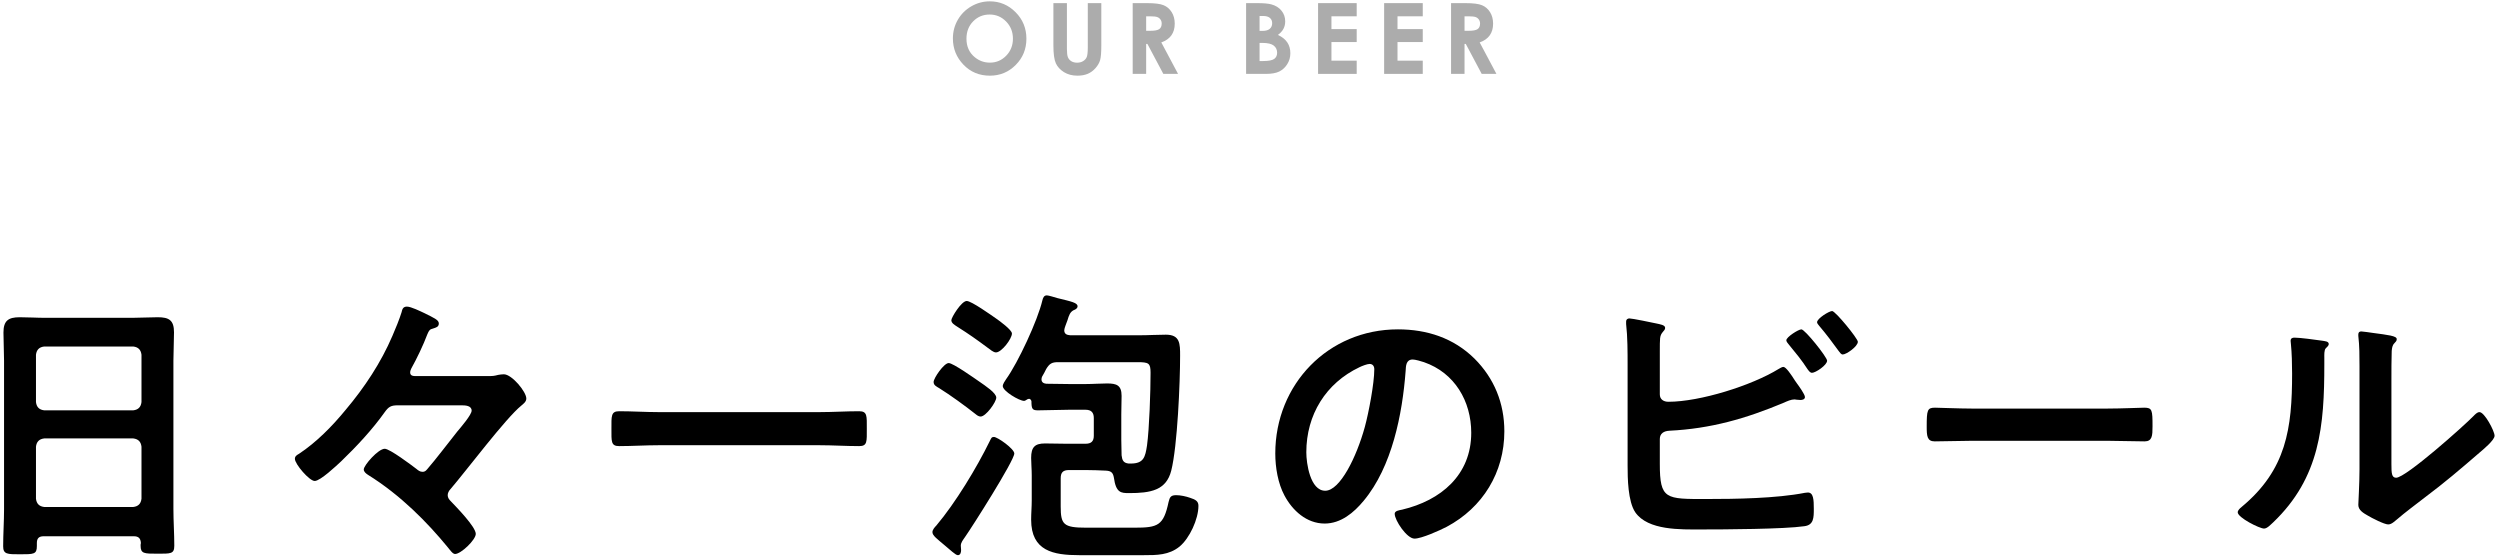
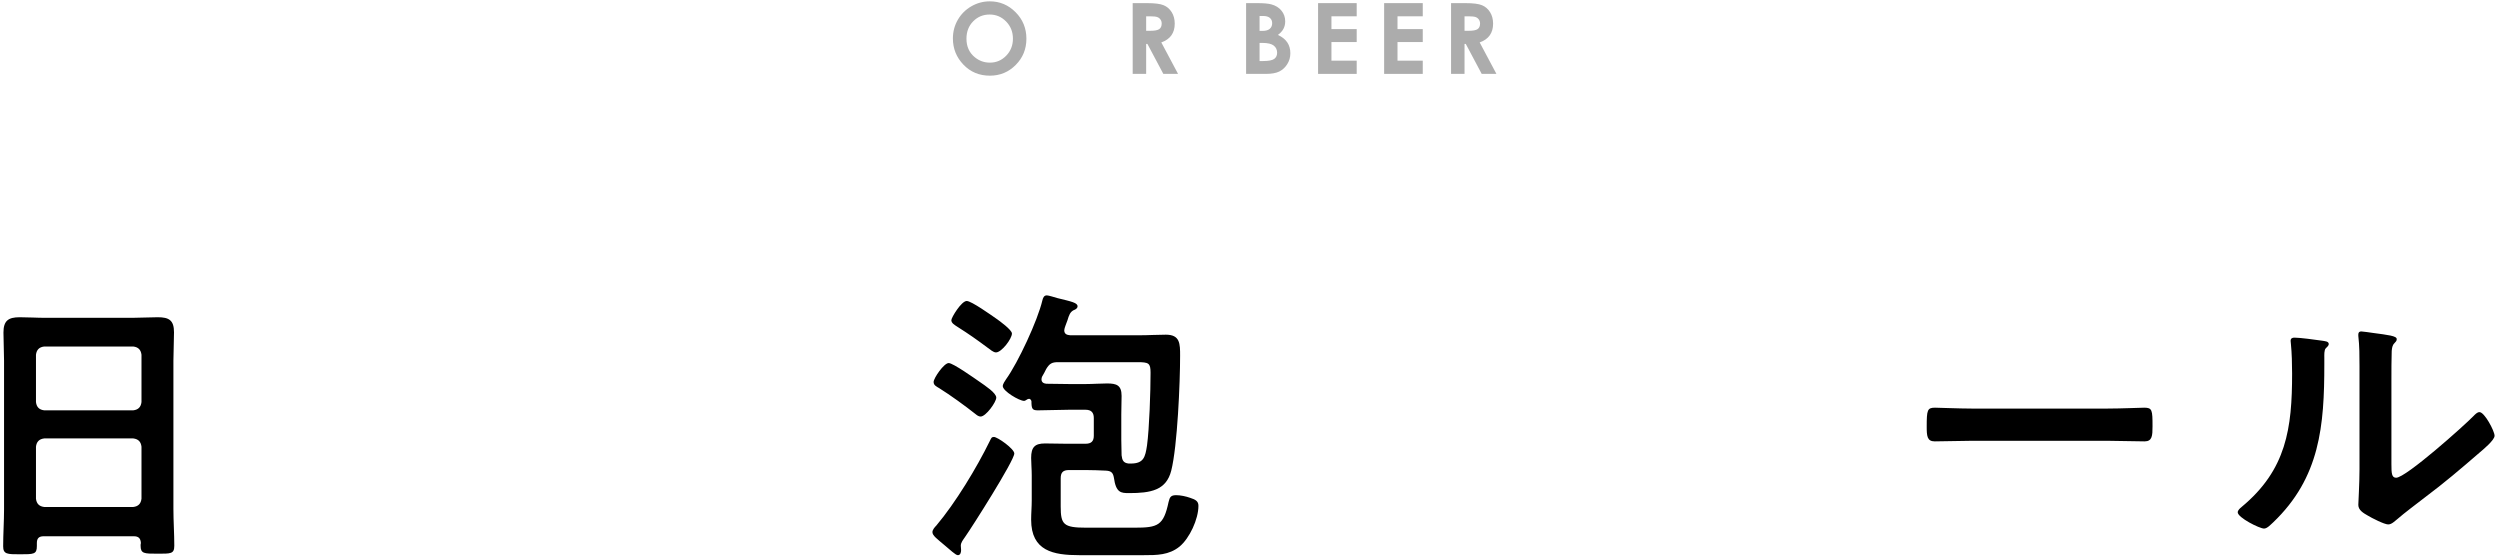
<svg xmlns="http://www.w3.org/2000/svg" width="406" height="91" viewBox="0 0 406 91" fill="none">
  <path d="M388.366 61.696V75.376C388.366 76.864 388.414 77.584 389.134 77.584C390.718 77.584 400.174 69.136 401.71 67.552C401.95 67.312 402.286 66.928 402.67 66.928C403.486 66.928 405.118 70 405.118 70.768C405.118 71.488 403.246 73.024 402.622 73.552C399.742 76.048 396.862 78.496 393.838 80.752C392.542 81.76 390.478 83.296 389.326 84.304C388.894 84.64 388.414 85.168 387.838 85.168C387.214 85.168 385.15 84.112 384.526 83.728C383.854 83.344 382.99 82.864 382.99 82C382.99 81.664 383.182 78.544 383.182 76.24V59.44C383.182 57.808 383.182 56.176 382.99 54.544V54.304C382.99 53.968 383.182 53.824 383.47 53.824C383.758 53.824 384.958 54.016 385.342 54.064C387.838 54.4 389.23 54.544 389.23 55.072C389.23 55.408 389.038 55.504 388.846 55.744C388.51 56.08 388.462 56.512 388.414 56.992C388.366 58.096 388.366 60.496 388.366 61.696ZM372.622 54.832C373.534 54.832 375.982 55.168 376.99 55.312C377.566 55.408 378.19 55.408 378.19 55.888C378.19 56.128 377.902 56.368 377.71 56.56C377.422 56.848 377.47 57.664 377.47 58.096V59.152C377.47 69.088 376.798 77.536 369.166 84.832C368.782 85.168 368.206 85.84 367.678 85.84C366.958 85.84 363.406 84.064 363.406 83.2C363.406 82.864 363.79 82.528 364.03 82.336C371.326 76.288 372.238 69.568 372.238 60.64C372.238 59.2 372.19 57.28 372.046 55.888C372.046 55.744 371.998 55.504 371.998 55.36C371.998 54.928 372.286 54.832 372.622 54.832Z" fill="black" />
  <path d="M320.194 66.352H342.274C344.482 66.352 347.602 66.208 348.226 66.208C349.522 66.208 349.57 66.592 349.57 69.232C349.57 70.768 349.522 71.68 348.274 71.68C346.258 71.68 344.242 71.584 342.274 71.584H320.194C318.226 71.584 316.21 71.68 314.194 71.68C312.946 71.68 312.898 70.768 312.898 69.28C312.898 66.592 312.994 66.208 314.242 66.208C314.866 66.208 318.178 66.352 320.194 66.352Z" fill="black" />
-   <path d="M292.546 53.488C293.122 53.488 296.722 58 296.722 58.576C296.722 59.296 294.85 60.544 294.274 60.544C293.938 60.544 293.746 60.208 293.554 59.968C292.594 58.48 291.634 57.328 290.53 55.984C290.386 55.792 290.098 55.504 290.098 55.264C290.098 54.736 292.066 53.488 292.546 53.488ZM297.538 50.512C298.066 50.512 301.714 54.976 301.714 55.504C301.714 56.272 299.842 57.568 299.266 57.568C298.978 57.568 298.786 57.232 298.594 56.992C297.586 55.6 296.578 54.256 295.474 52.96C295.33 52.768 295.09 52.528 295.09 52.336C295.09 51.712 297.058 50.512 297.538 50.512ZM269.554 71.296V75.328C269.554 81.136 270.514 81.04 277.09 81.04C281.842 81.04 288.514 80.944 293.122 80.032C293.266 80.032 293.458 79.984 293.602 79.984C294.514 79.984 294.562 81.184 294.562 82.624C294.562 84.064 294.562 85.264 293.026 85.456C289.762 85.936 279.97 85.984 276.226 85.984C273.01 85.984 267.634 86.176 265.57 83.2C264.37 81.424 264.322 77.68 264.322 75.568V59.296C264.322 57.184 264.322 54.688 264.082 52.624V52.24C264.082 51.808 264.418 51.712 264.61 51.712C265.09 51.712 268.306 52.384 268.978 52.528C269.602 52.672 270.418 52.768 270.418 53.248C270.418 53.776 269.698 53.92 269.602 54.928C269.554 55.264 269.554 56.176 269.554 57.04V64.048C269.554 64.864 270.178 65.248 270.946 65.248C276.082 65.248 284.482 62.608 288.85 59.92C289.042 59.824 289.378 59.584 289.618 59.584C290.05 59.584 290.914 60.88 291.49 61.792C291.634 61.984 291.73 62.128 291.826 62.272C292.114 62.656 293.122 64.048 293.122 64.48C293.122 64.864 292.69 64.96 292.402 64.96C292.21 64.96 292.018 64.912 291.778 64.912C291.682 64.912 291.538 64.864 291.442 64.864C290.866 64.864 290.242 65.152 289.714 65.392C283.522 67.984 277.858 69.616 271.09 69.952C270.226 70 269.554 70.384 269.554 71.296Z" fill="black" />
-   <path d="M222.418 59.104C222.034 59.104 221.17 59.44 220.786 59.632C215.314 62.224 212.146 67.36 212.146 73.456C212.146 75.232 212.77 79.696 215.218 79.696C217.618 79.696 220.306 74.224 221.65 69.328C222.274 67.024 223.186 62.272 223.186 59.968C223.186 59.488 222.946 59.104 222.418 59.104ZM227.026 53.488C231.73 53.488 236.05 54.88 239.458 58.24C242.674 61.456 244.306 65.488 244.306 70.048C244.306 76.72 240.802 82.432 234.946 85.552C233.842 86.128 230.866 87.472 229.714 87.472C228.466 87.472 226.498 84.496 226.498 83.44C226.498 82.96 227.218 82.864 227.698 82.768C233.986 81.28 238.93 77.152 238.93 70.288C238.93 65.152 236.242 60.544 231.25 58.816C230.818 58.672 229.858 58.384 229.426 58.384C228.322 58.384 228.322 59.44 228.274 60.256C227.746 67.264 226.066 75.808 221.458 81.328C219.874 83.248 217.762 85.024 215.122 85.024C212.194 85.024 209.89 82.912 208.594 80.464C207.538 78.496 207.106 75.904 207.106 73.648C207.106 62.416 215.698 53.488 227.026 53.488Z" fill="black" />
  <path d="M161.41 70.96C161.986 70.96 164.722 72.88 164.722 73.648C164.722 74.8 157.858 85.6 156.706 87.232C156.418 87.664 156.034 88.096 156.034 88.624C156.034 88.864 156.082 89.104 156.082 89.344C156.082 89.68 155.986 90.16 155.554 90.16C155.17 90.16 154.21 89.2 153.49 88.624C152.194 87.52 151.426 86.992 151.426 86.416C151.426 86.032 151.81 85.6 152.05 85.36C155.17 81.664 158.626 75.952 160.738 71.632C160.978 71.152 161.026 70.96 161.41 70.96ZM156.994 48.88C157.762 48.88 160.978 51.184 161.746 51.712C162.37 52.144 164.338 53.584 164.338 54.16C164.338 55.024 162.658 57.232 161.746 57.232C161.314 57.232 160.786 56.752 160.45 56.512C158.578 55.12 157.426 54.304 155.458 53.056C155.026 52.768 154.498 52.48 154.498 52C154.498 51.568 156.13 48.88 156.994 48.88ZM154.066 58.96C154.786 58.96 158.29 61.456 159.058 61.984C160.018 62.656 161.794 63.808 161.794 64.576C161.794 65.296 160.114 67.648 159.25 67.648C158.914 67.648 158.626 67.408 158.386 67.216C156.754 65.92 154.306 64.144 152.53 63.04C152.05 62.752 151.618 62.56 151.618 62.032C151.618 61.408 153.298 58.96 154.066 58.96ZM182.146 73.936C182.242 74.752 182.434 75.184 183.298 75.28H183.634C185.746 75.28 185.986 74.224 186.274 72.352C186.658 69.52 186.85 63.52 186.85 60.544C186.85 58.96 186.562 58.816 184.69 58.816H171.826C170.818 58.816 170.434 59.056 169.906 59.92C169.714 60.352 169.474 60.736 169.234 61.168C169.186 61.312 169.138 61.408 169.138 61.6C169.138 62.08 169.474 62.272 169.906 62.32C171.106 62.32 172.354 62.368 173.554 62.368H176.386C177.538 62.368 178.642 62.272 179.794 62.272C181.33 62.272 182.146 62.56 182.146 64.288C182.146 65.2 182.098 66.208 182.098 67.312V71.44C182.098 72.352 182.146 73.024 182.146 73.936ZM172.834 53.632C172.834 54.256 173.266 54.4 173.794 54.448H185.074C186.514 54.448 187.906 54.352 189.346 54.352C191.65 54.352 191.65 55.84 191.65 57.76C191.65 62.128 191.218 72.448 190.21 76.432C189.394 79.648 186.85 80.08 183.346 80.08C182.05 80.08 181.234 80.032 180.898 77.584C180.754 76.768 180.466 76.48 179.602 76.432C178.498 76.384 177.442 76.336 176.338 76.336H173.602C172.642 76.336 172.258 76.72 172.258 77.68V82.24C172.258 85.168 172.69 85.696 176.386 85.696H184.258C188.05 85.696 188.962 85.36 189.778 81.52C189.97 80.704 190.162 80.416 191.026 80.416C191.698 80.416 192.61 80.608 193.282 80.848C194.194 81.136 194.626 81.424 194.626 82.144C194.626 84.304 193.186 87.424 191.554 88.768C189.826 90.16 187.858 90.16 185.746 90.16H175.282C171.058 90.16 167.458 89.488 167.458 84.4C167.458 83.344 167.554 82.336 167.554 81.28V77.2C167.554 76.144 167.458 75.232 167.458 74.368C167.458 72.592 168.082 72.016 169.714 72.016C170.866 72.016 172.018 72.064 173.17 72.064H176.29C177.202 72.064 177.634 71.68 177.634 70.768V67.888C177.634 66.976 177.202 66.544 176.29 66.544H173.554C171.874 66.544 170.242 66.64 168.562 66.64C167.65 66.64 167.506 66.4 167.506 65.152C167.458 64.96 167.314 64.768 167.122 64.768C166.978 64.768 166.882 64.816 166.738 64.912C166.594 65.008 166.45 65.104 166.306 65.104C165.538 65.104 162.85 63.52 162.85 62.704C162.85 62.368 163.186 61.888 163.378 61.6C165.346 58.864 168.514 52.048 169.282 48.784C169.378 48.4 169.522 47.968 170.002 47.968C170.29 47.968 171.346 48.304 171.682 48.4C174.034 48.976 174.994 49.168 174.994 49.744C174.994 50.08 174.658 50.272 174.37 50.368C173.794 50.656 173.602 51.184 173.362 52C173.218 52.432 172.834 53.296 172.834 53.632Z" fill="black" />
-   <path d="M133.09 72.304H106.978C104.818 72.304 102.658 72.448 100.546 72.448C99.202 72.448 99.298 71.68 99.298 69.616C99.298 67.6 99.202 66.784 100.546 66.784C102.658 66.784 104.818 66.928 106.978 66.928H133.09C135.25 66.928 137.41 66.784 139.522 66.784C140.866 66.784 140.77 67.552 140.77 69.616C140.77 71.728 140.866 72.448 139.522 72.448C137.362 72.448 135.25 72.304 133.09 72.304Z" fill="black" />
-   <path d="M67.618 61.072H79.282C80.002 61.072 80.194 61.072 80.914 60.88C81.202 60.832 81.538 60.784 81.826 60.784C83.122 60.784 85.474 63.616 85.474 64.72C85.474 65.248 84.994 65.584 84.658 65.872C82.114 67.936 75.778 76.384 73.138 79.456C72.898 79.696 72.706 80.08 72.706 80.416C72.706 80.848 72.946 81.136 73.234 81.424C74.098 82.336 77.266 85.552 77.266 86.704C77.266 87.664 74.866 89.968 73.906 89.968C73.522 89.968 73.138 89.392 72.706 88.864C69.394 84.832 65.074 80.416 59.746 77.104C59.458 76.912 59.074 76.624 59.074 76.24C59.074 75.568 61.426 72.88 62.482 72.88C63.298 72.88 66.802 75.52 67.618 76.144C67.906 76.384 68.194 76.624 68.626 76.624C69.106 76.624 69.298 76.288 69.586 75.952C70.45 74.992 73.186 71.44 74.29 70.048C74.818 69.424 76.594 67.36 76.594 66.688C76.594 65.872 75.586 65.824 74.962 65.824H64.594C63.49 65.824 63.106 66.064 62.482 66.928C60.514 69.712 57.874 72.544 55.426 74.896C54.658 75.616 52.018 78.112 51.106 78.112C50.242 78.112 47.89 75.376 47.89 74.512C47.89 74.08 48.226 73.888 48.562 73.696C51.394 71.824 53.986 69.184 56.146 66.544C59.218 62.896 61.858 58.912 63.73 54.544C64.162 53.584 64.93 51.664 65.218 50.704C65.314 50.368 65.362 49.792 66.082 49.792C66.754 49.792 68.29 50.56 68.914 50.848C70.45 51.616 71.266 51.952 71.266 52.528C71.266 53.104 70.786 53.2 70.354 53.344C69.778 53.488 69.682 53.632 69.394 54.304C68.77 55.984 67.666 58.288 66.802 59.824C66.706 60.016 66.61 60.256 66.61 60.496C66.61 61.12 67.282 61.072 67.618 61.072Z" fill="black" />
  <path d="M5.842 72.543V80.992C5.938 81.808 6.37 82.24 7.186 82.335H21.634C22.45 82.24 22.882 81.808 22.978 80.992V72.543C22.882 71.728 22.45 71.296 21.634 71.2H7.186C6.37 71.296 5.938 71.728 5.842 72.543ZM7.186 66.639H21.634C22.45 66.543 22.882 66.112 22.978 65.296V57.615C22.882 56.8 22.45 56.367 21.634 56.272H7.186C6.37 56.367 5.938 56.8 5.842 57.615V65.296C5.938 66.112 6.37 66.543 7.186 66.639ZM22.882 88.192C22.834 87.424 22.498 87.088 21.73 87.088H7.09C6.322 87.088 5.986 87.424 5.986 88.192V88.671C5.986 90.016 5.506 90.016 3.25 90.016C1.186 90.016 0.514 90.016 0.514 88.719C0.514 86.704 0.658 84.688 0.658 82.719V58.575C0.658 57.039 0.562 55.551 0.562 54.016C0.562 52.096 1.33 51.52 3.202 51.52C4.594 51.52 5.986 51.615 7.426 51.615H21.442C22.834 51.615 24.226 51.52 25.618 51.52C27.442 51.52 28.258 51.999 28.258 53.968C28.258 55.504 28.162 57.039 28.162 58.575V82.624C28.162 84.639 28.306 86.608 28.306 88.624C28.306 89.968 27.73 89.919 25.57 89.919C23.41 89.919 22.834 89.919 22.834 88.624C22.834 88.48 22.834 88.335 22.882 88.192Z" fill="black" />
  <path d="M235.652 0.508H237.972C239.243 0.508 240.146 0.622 240.683 0.852C241.224 1.076 241.659 1.451 241.987 1.977C242.316 2.503 242.48 3.125 242.48 3.844C242.48 4.599 242.297 5.232 241.933 5.742C241.573 6.247 241.029 6.63 240.3 6.891L243.019 12H240.628L238.042 7.133H237.839V12H235.652V0.508ZM237.839 5H238.527C239.224 5 239.704 4.909 239.964 4.727C240.23 4.544 240.362 4.242 240.362 3.82C240.362 3.57 240.297 3.354 240.167 3.172C240.037 2.984 239.862 2.852 239.644 2.773C239.425 2.69 239.024 2.648 238.441 2.648H237.839V5Z" fill="#ACACAC" />
  <path d="M224.783 0.508H231.056V2.648H226.955V4.727H231.056V6.828H226.955V9.852H231.056V12H224.783V0.508Z" fill="#ACACAC" />
  <path d="M214.055 0.508H220.328V2.648H216.227V4.727H220.328V6.828H216.227V9.852H220.328V12H214.055V0.508Z" fill="#ACACAC" />
  <path d="M202.366 12V0.508H204.17C205.217 0.508 205.983 0.576 206.467 0.711C207.155 0.893 207.702 1.232 208.108 1.727C208.514 2.221 208.717 2.805 208.717 3.477C208.717 3.914 208.623 4.312 208.436 4.672C208.254 5.026 207.954 5.359 207.537 5.672C208.235 6 208.746 6.411 209.069 6.906C209.392 7.396 209.553 7.977 209.553 8.648C209.553 9.294 209.386 9.883 209.053 10.414C208.72 10.945 208.29 11.344 207.764 11.609C207.238 11.87 206.511 12 205.584 12H202.366ZM204.553 2.594V5.016H205.03C205.561 5.016 205.954 4.904 206.209 4.68C206.47 4.456 206.6 4.151 206.6 3.766C206.6 3.406 206.478 3.122 206.233 2.914C205.988 2.701 205.616 2.594 205.116 2.594H204.553ZM204.553 6.969V9.914H205.1C206.006 9.914 206.616 9.799 206.928 9.57C207.246 9.341 207.405 9.008 207.405 8.57C207.405 8.076 207.22 7.685 206.85 7.398C206.48 7.112 205.866 6.969 205.006 6.969H204.553Z" fill="#ACACAC" />
  <path d="M183.948 0.508H186.269C187.54 0.508 188.443 0.622 188.98 0.852C189.521 1.076 189.956 1.451 190.284 1.977C190.612 2.503 190.777 3.125 190.777 3.844C190.777 4.599 190.594 5.232 190.23 5.742C189.87 6.247 189.326 6.63 188.597 6.891L191.316 12H188.925L186.339 7.133H186.136V12H183.948V0.508ZM186.136 5H186.823C187.521 5 188.001 4.909 188.261 4.727C188.527 4.544 188.659 4.242 188.659 3.82C188.659 3.57 188.594 3.354 188.464 3.172C188.334 2.984 188.159 2.852 187.941 2.773C187.722 2.69 187.321 2.648 186.737 2.648H186.136V5Z" fill="#ACACAC" />
-   <path d="M171.072 0.508H173.267V7.945C173.267 8.586 173.322 9.039 173.431 9.305C173.546 9.57 173.731 9.784 173.986 9.945C174.246 10.102 174.559 10.18 174.923 10.18C175.309 10.18 175.64 10.091 175.916 9.914C176.197 9.737 176.39 9.513 176.494 9.242C176.603 8.966 176.658 8.443 176.658 7.672V0.508H178.853V7.359C178.853 8.516 178.788 9.318 178.658 9.766C178.528 10.213 178.278 10.646 177.908 11.062C177.543 11.479 177.121 11.789 176.642 11.992C176.163 12.19 175.606 12.289 174.97 12.289C174.137 12.289 173.41 12.099 172.791 11.719C172.176 11.333 171.736 10.854 171.47 10.281C171.205 9.703 171.072 8.729 171.072 7.359V0.508Z" fill="#ACACAC" />
  <path d="M160.742 0.219C162.367 0.219 163.763 0.807 164.93 1.984C166.102 3.161 166.688 4.596 166.688 6.289C166.688 7.966 166.109 9.385 164.953 10.547C163.802 11.708 162.404 12.289 160.758 12.289C159.034 12.289 157.602 11.693 156.461 10.5C155.32 9.307 154.75 7.891 154.75 6.25C154.75 5.151 155.016 4.141 155.547 3.219C156.078 2.297 156.807 1.568 157.734 1.031C158.667 0.49 159.669 0.219 160.742 0.219ZM160.719 2.359C159.656 2.359 158.763 2.729 158.039 3.469C157.315 4.208 156.953 5.148 156.953 6.289C156.953 7.56 157.409 8.565 158.32 9.305C159.029 9.883 159.841 10.172 160.758 10.172C161.794 10.172 162.677 9.797 163.406 9.047C164.135 8.297 164.5 7.372 164.5 6.273C164.5 5.18 164.133 4.255 163.398 3.5C162.664 2.74 161.771 2.359 160.719 2.359Z" fill="#ACACAC" />
</svg>